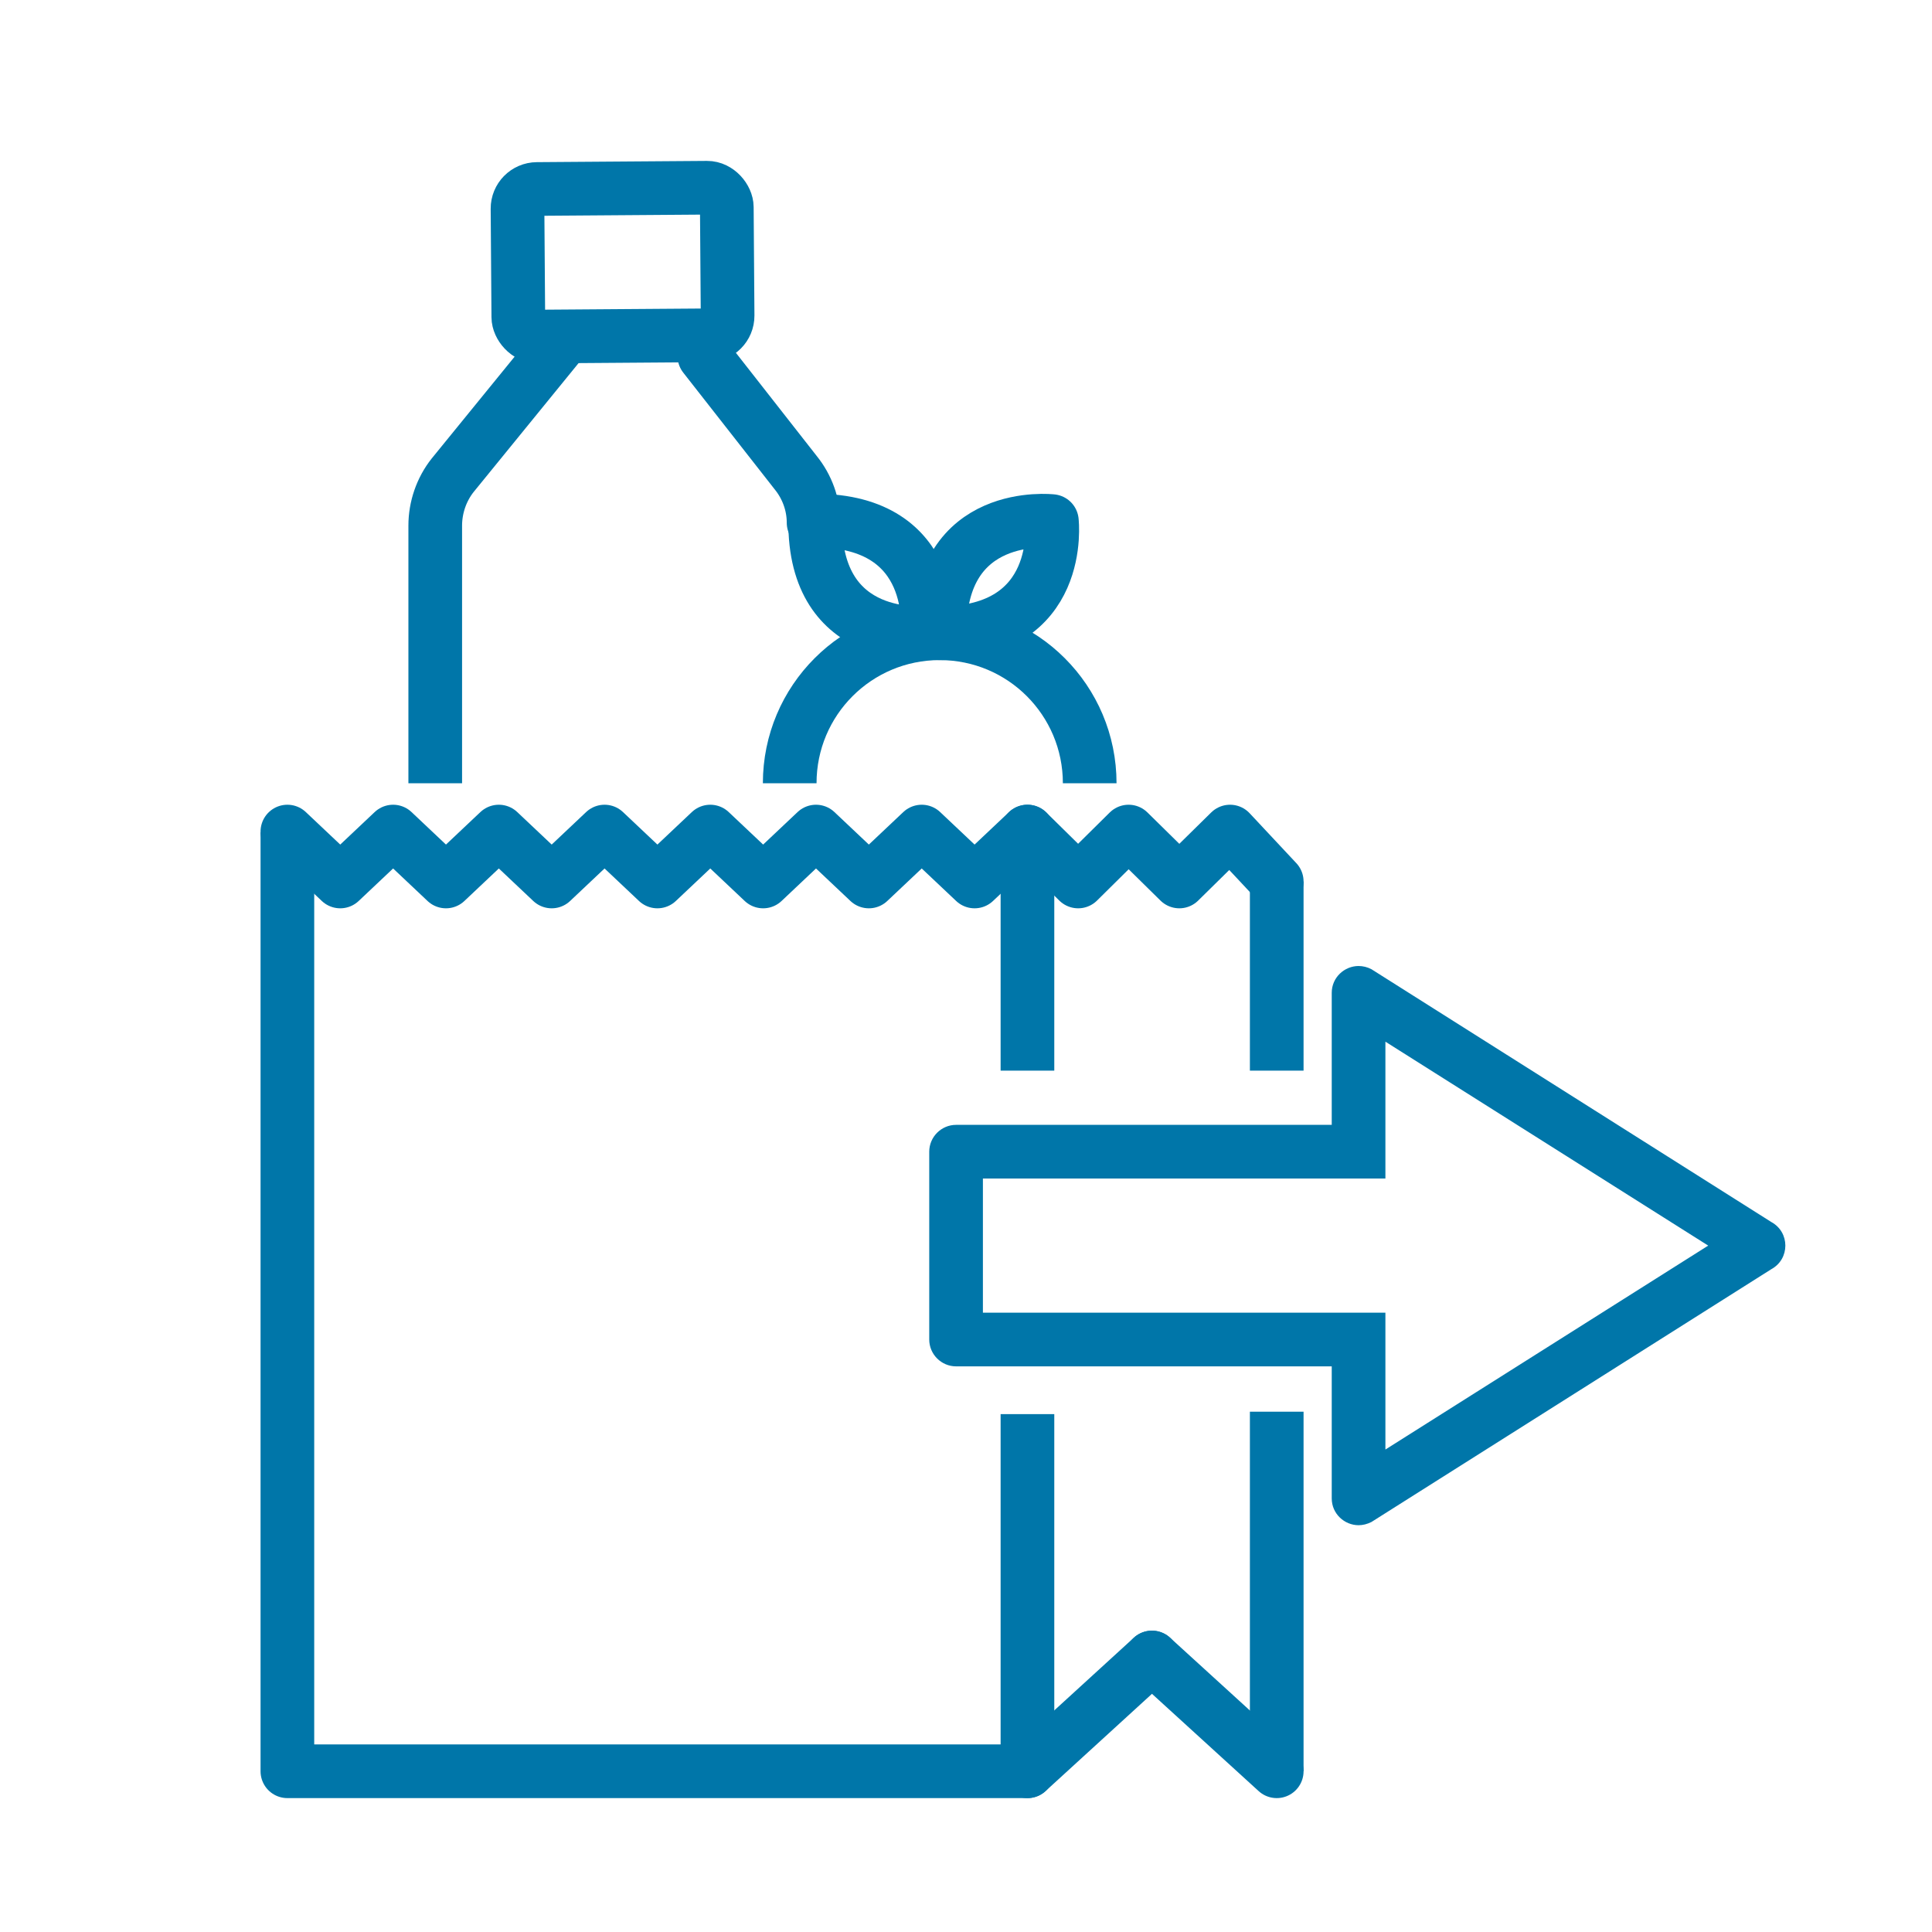
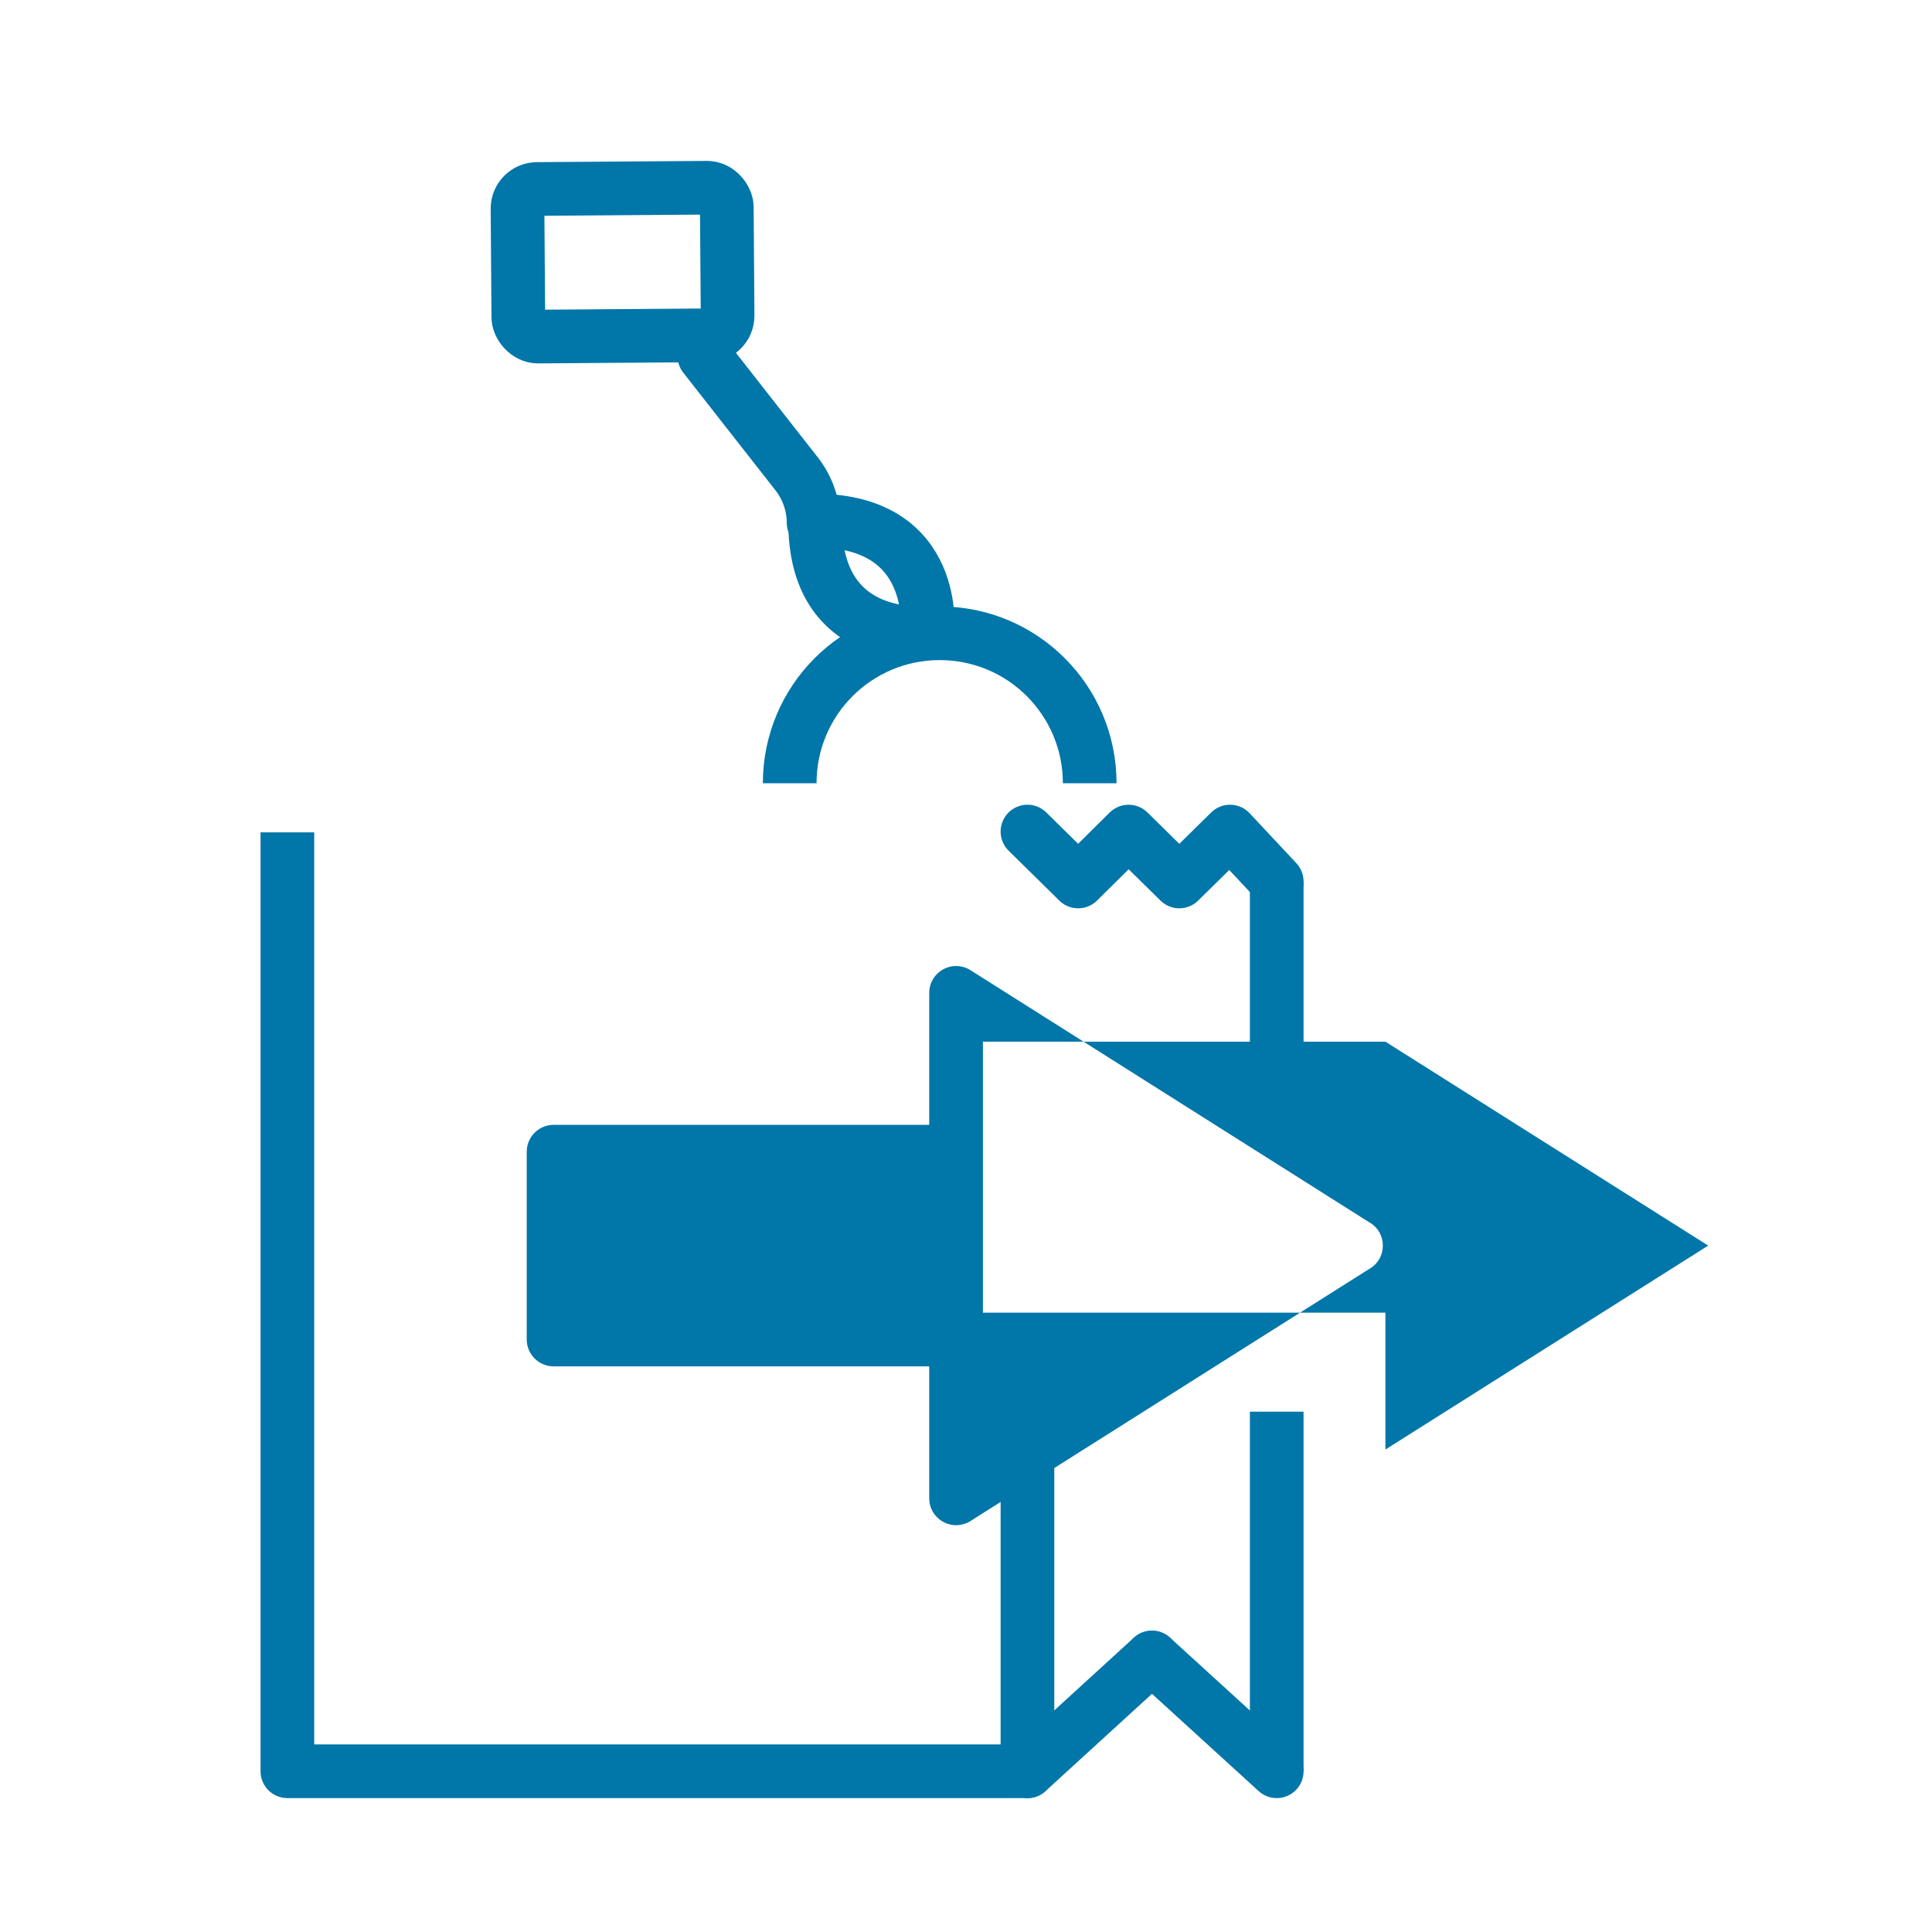
<svg xmlns="http://www.w3.org/2000/svg" id="a" viewBox="0 0 72 72">
  <defs>
    <style>.b{fill:#0076a9;}.c{stroke-linecap:round;}.c,.d{fill:none;stroke:#0076a9;stroke-linejoin:round;stroke-width:2px;}</style>
  </defs>
  <path class="c" d="M30.32,19.48c0-.68-.24-1.34-.67-1.87l-3.4-4.34" />
-   <path class="d" d="M21.08,12.54l-4.21,5.17c-.42,.53-.65,1.2-.65,1.88v9.6" />
  <rect class="c" x="19.3" y="7.02" width="7.8" height="5.5" rx=".73" ry=".73" transform="translate(-.07 .17) rotate(-.42)" />
-   <line class="d" x1="38.29" y1="31.92" x2="38.29" y2="39.9" />
  <line class="c" x1="47.58" y1="66.01" x2="42.93" y2="61.77" />
  <line class="c" x1="42.93" y1="61.77" x2="38.29" y2="66.01" />
-   <polyline class="c" points="10.71 30.99 12.68 32.85 14.65 30.99 16.62 32.85 18.59 30.99 20.56 32.85 22.53 30.99 24.5 32.85 26.47 30.99 28.44 32.85 30.41 30.99 32.38 32.85 34.35 30.99 36.32 32.85 38.29 30.99" />
  <polyline class="c" points="38.29 30.99 40.18 32.85 42.06 30.99 43.95 32.85 45.84 30.99 47.58 32.85" />
  <polyline class="d" points="38.29 52.7 38.29 66.01 10.71 66.01 10.71 31.02" />
  <line class="d" x1="47.58" y1="39.9" x2="47.58" y2="32.85" />
  <line class="d" x1="47.58" y1="66.01" x2="47.58" y2="52.61" />
  <path class="d" d="M40.61,29.19c0-3.09-2.5-5.59-5.59-5.59s-5.59,2.5-5.59,5.59" />
-   <path class="c" d="M35.02,23.6h0c4.67,0,4.18-4.18,4.18-4.18,0,0-4.23-.49-4.18,4.18Z" />
  <path class="c" d="M30.38,19.4h0c4.67,0,4.18,4.18,4.18,4.18,0,0-4.23,.49-4.18-4.18Z" />
-   <path class="b" d="M51.63,38.82l12.03,7.6-12.03,7.6v-5.1h-15v-5h15v-5.1m-1-2.82c-.52,0-1,.42-1,1v4.92h-14c-.55,0-1,.45-1,1v7c0,.55,.45,1,1,1h14v4.92c0,.58,.48,1,1,1,.16,0,.32-.04,.48-.12l14.9-9.42c.7-.38,.7-1.38,0-1.76l-14.9-9.42c-.15-.08-.32-.12-.48-.12h0Z" />
+   <path class="b" d="M51.63,38.82l12.03,7.6-12.03,7.6v-5.1h-15v-5v-5.1m-1-2.82c-.52,0-1,.42-1,1v4.92h-14c-.55,0-1,.45-1,1v7c0,.55,.45,1,1,1h14v4.92c0,.58,.48,1,1,1,.16,0,.32-.04,.48-.12l14.9-9.42c.7-.38,.7-1.38,0-1.76l-14.9-9.42c-.15-.08-.32-.12-.48-.12h0Z" />
</svg>